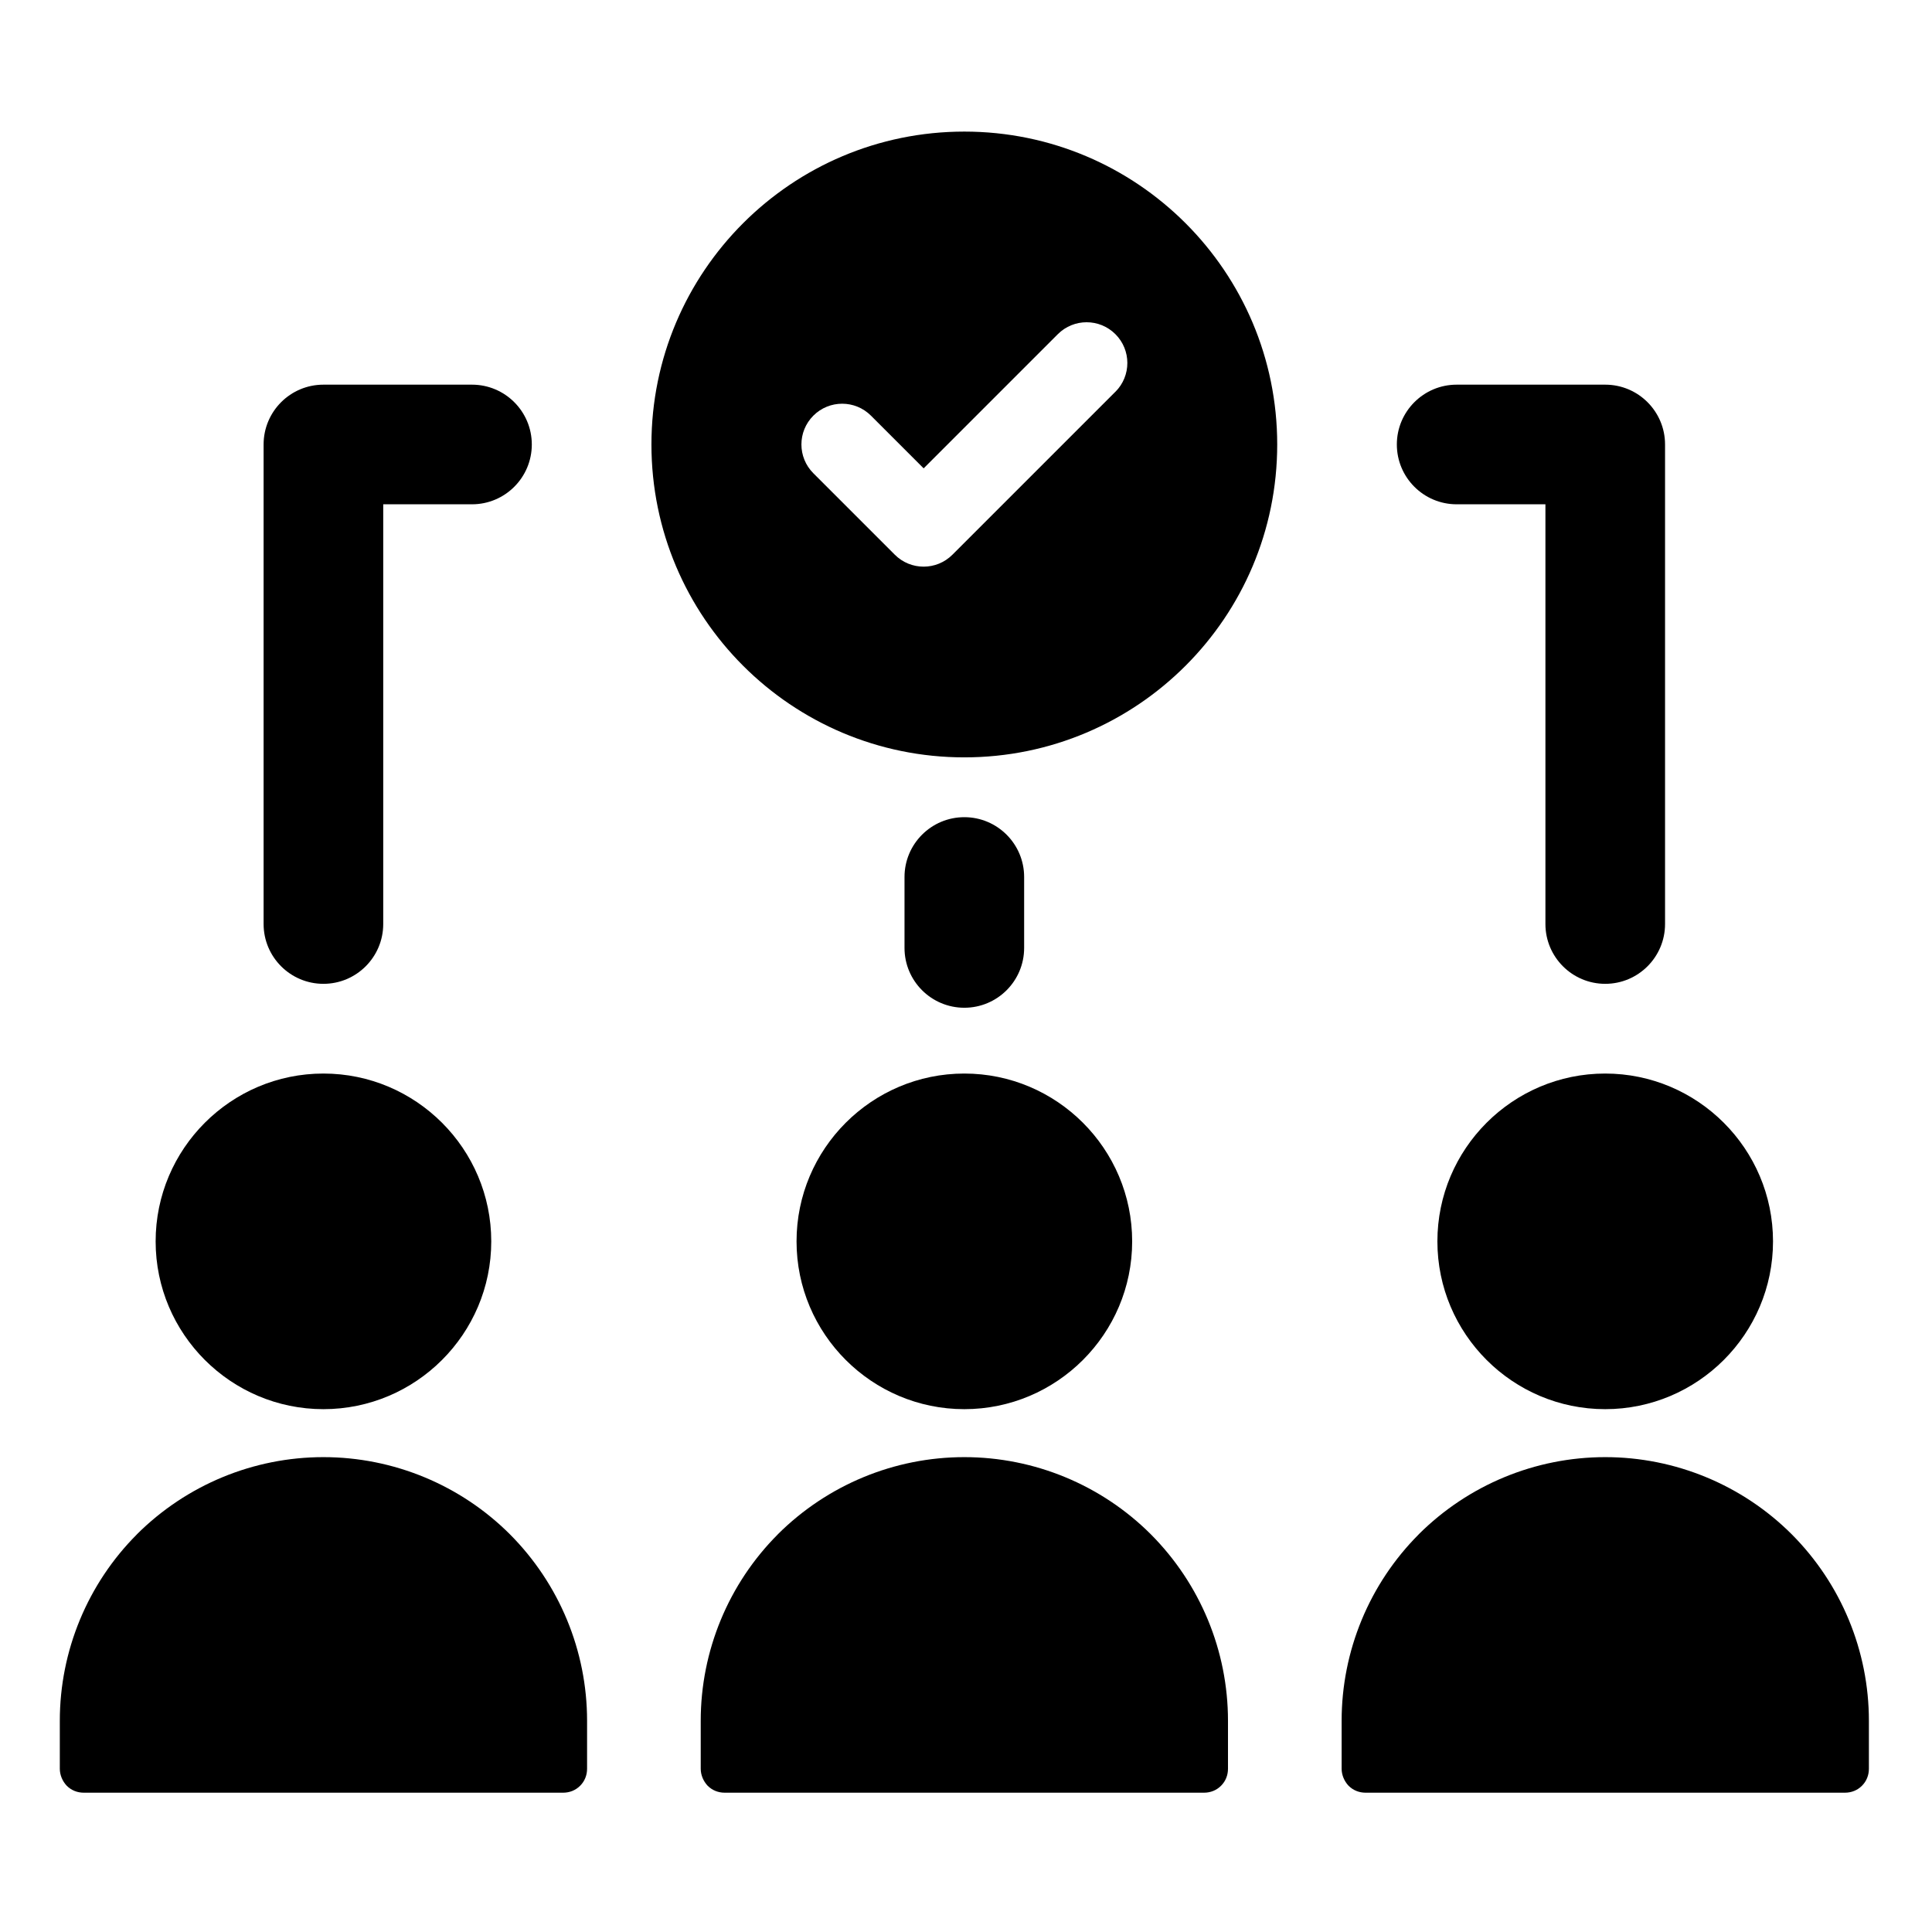
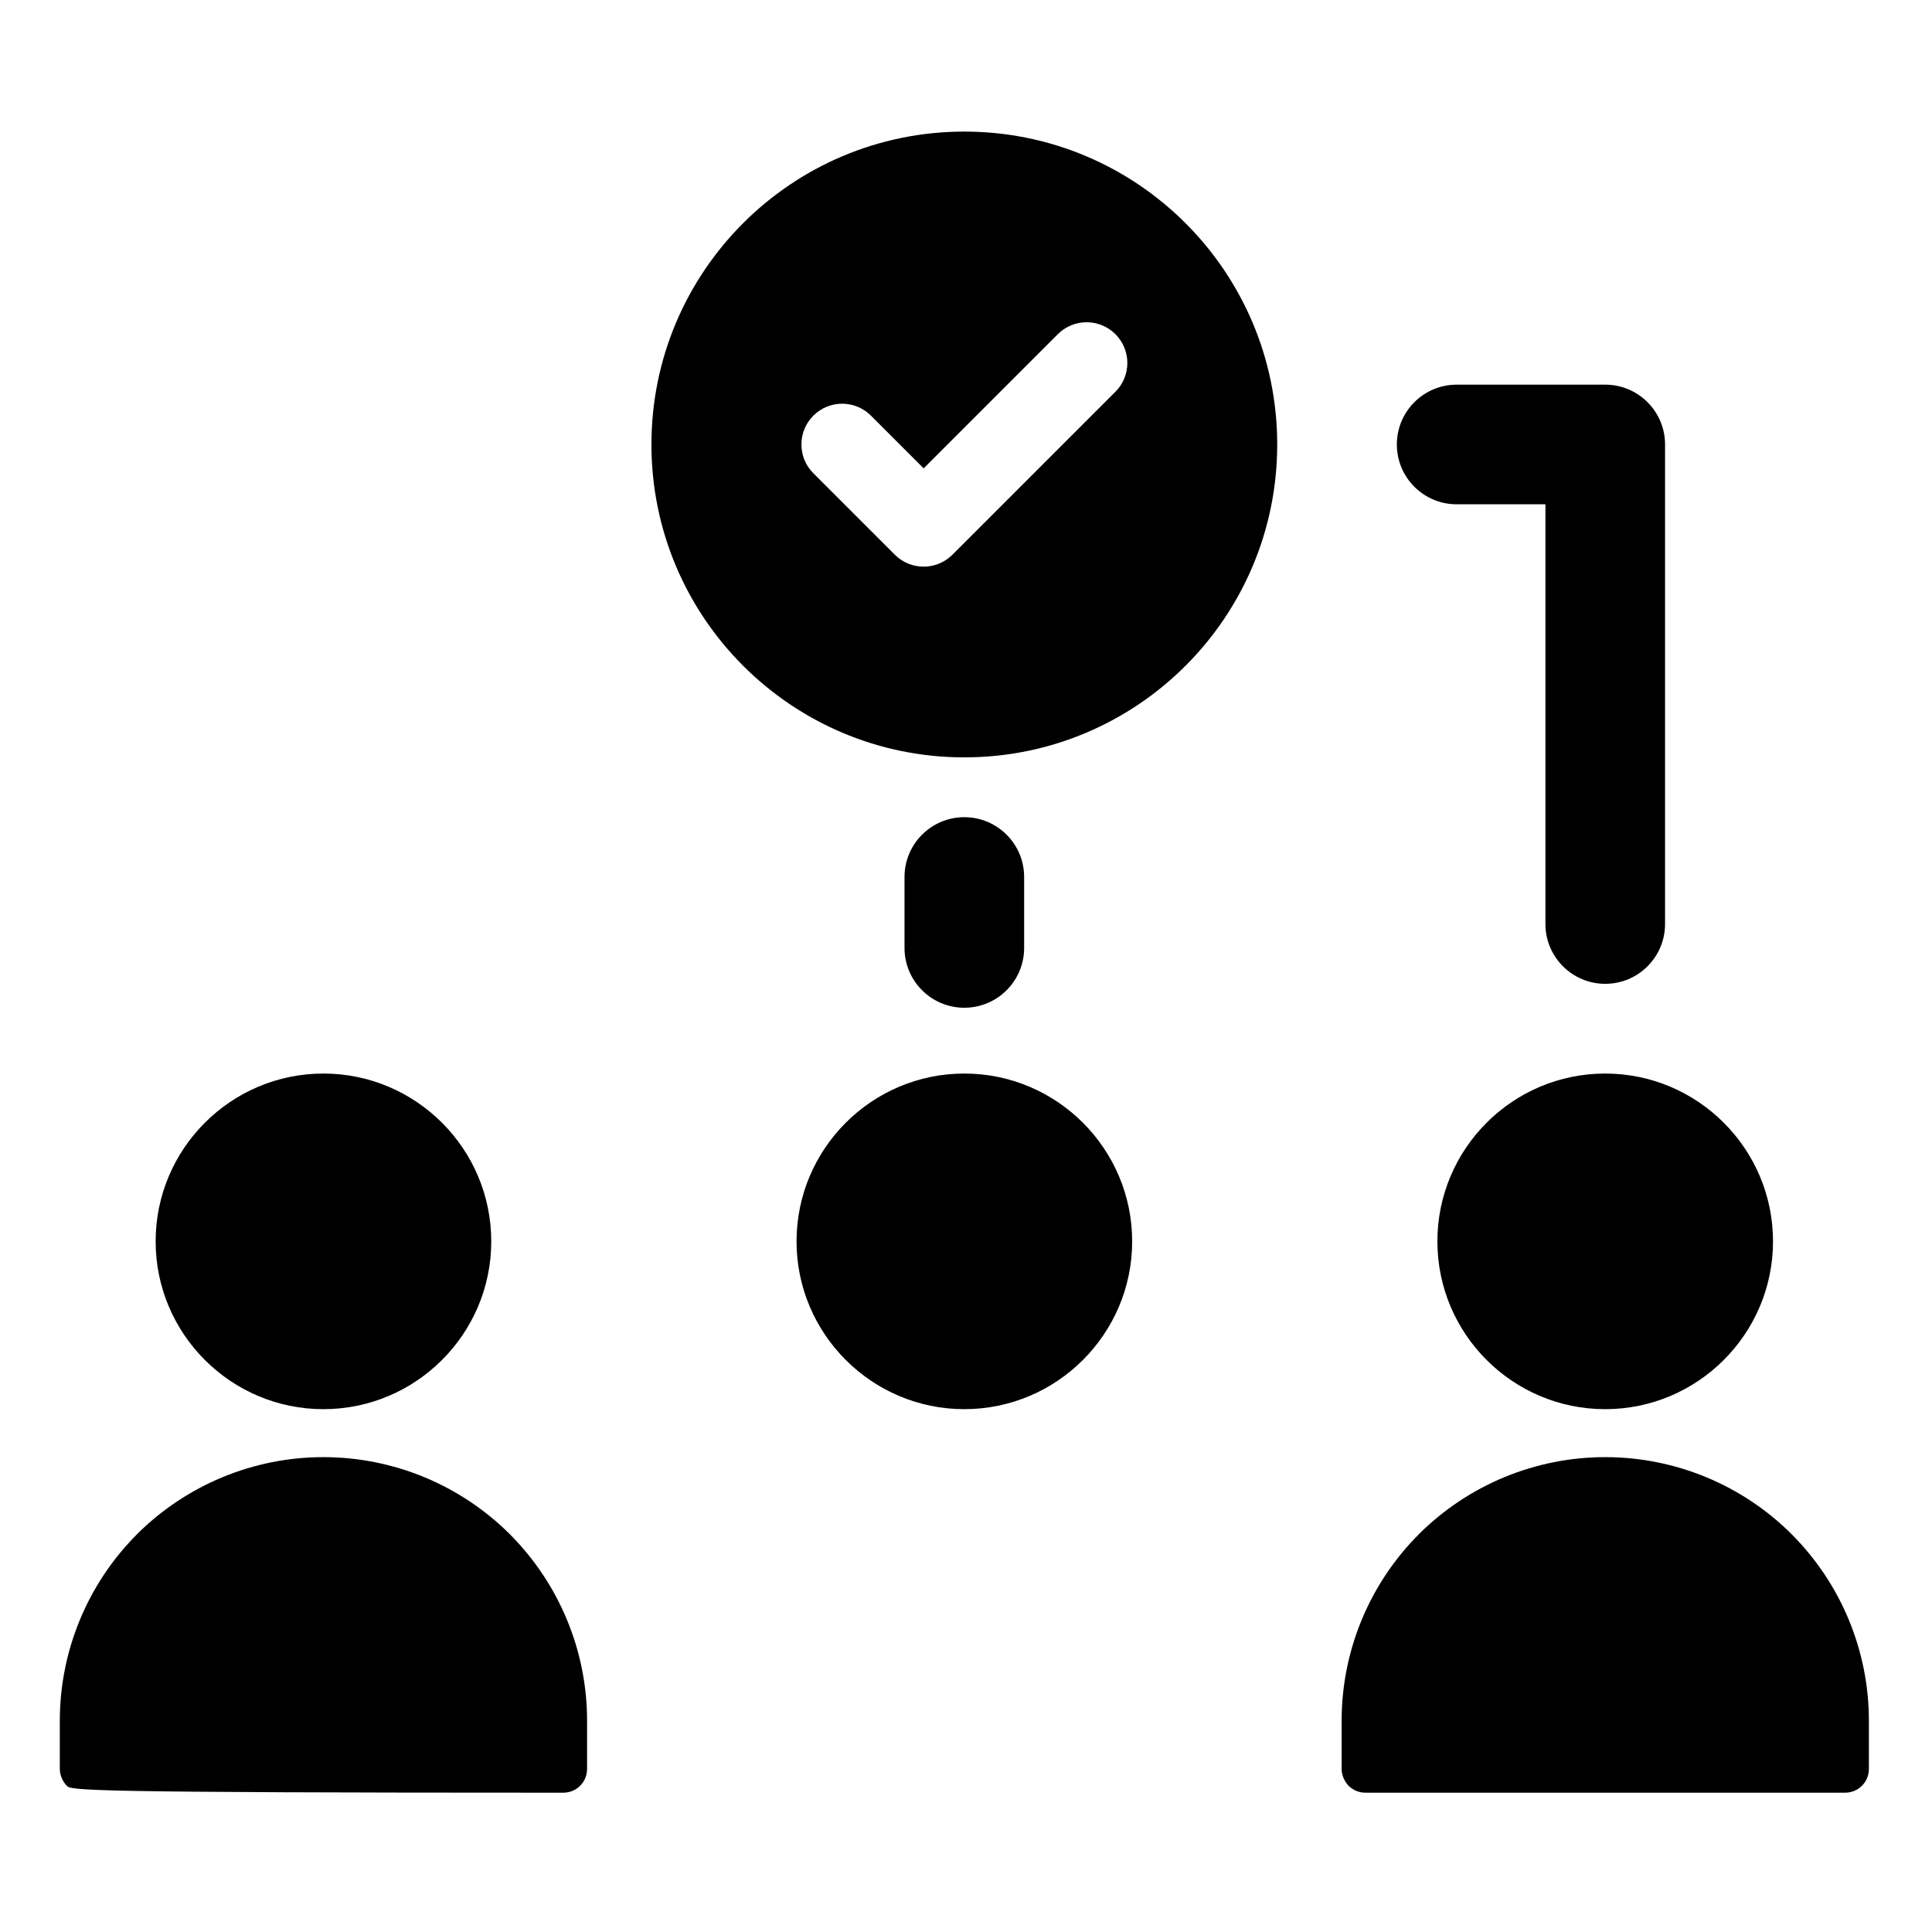
<svg xmlns="http://www.w3.org/2000/svg" width="323" height="323" viewBox="0 0 323 323" fill="none">
  <path d="M26.02 207.54C26.02 223.01 38.61 235.59 54.07 235.59C69.53 235.59 82.13 223.01 82.13 207.54C82.13 192.07 69.54 179.48 54.07 179.48C38.6 179.48 26.02 192.07 26.02 207.54Z" fill="black" />
-   <path d="M22.89 256.51C31.18 248.25 42.37 243.61 54.07 243.61C65.77 243.61 76.99 248.26 85.25 256.51C93.51 264.8 98.15 275.99 98.15 287.69V295.71C98.15 296.79 97.75 297.79 96.99 298.55C96.23 299.31 95.23 299.71 94.15 299.71H14C12.92 299.71 11.92 299.31 11.16 298.55C10.44 297.79 10 296.75 10 295.71V287.69C10 275.99 14.65 264.77 22.9 256.51" fill="black" />
+   <path d="M22.89 256.51C31.18 248.25 42.37 243.61 54.07 243.61C65.77 243.61 76.99 248.26 85.25 256.51C93.51 264.8 98.15 275.99 98.15 287.69V295.71C98.15 296.79 97.75 297.79 96.99 298.55C96.23 299.31 95.23 299.71 94.15 299.71C12.92 299.71 11.92 299.31 11.16 298.55C10.44 297.79 10 296.75 10 295.71V287.69C10 275.99 14.65 264.77 22.9 256.51" fill="black" />
  <path d="M133.17 207.54C133.17 223.01 145.76 235.59 161.22 235.59C176.68 235.59 189.28 223.01 189.28 207.54C189.28 192.07 176.69 179.48 161.22 179.48C145.75 179.48 133.17 192.07 133.17 207.54Z" fill="black" />
-   <path d="M130.04 256.51C138.33 248.25 149.52 243.61 161.22 243.61C172.92 243.61 184.14 248.26 192.4 256.51C200.66 264.8 205.3 275.99 205.3 287.69V295.71C205.3 296.79 204.9 297.79 204.14 298.55C203.38 299.31 202.38 299.71 201.3 299.71H121.15C120.07 299.71 119.07 299.31 118.31 298.55C117.59 297.79 117.15 296.75 117.15 295.71V287.69C117.15 275.99 121.8 264.77 130.05 256.51" fill="black" />
  <path d="M240.31 207.54C240.31 223.01 252.9 235.59 268.36 235.59C283.82 235.59 296.42 223.01 296.42 207.54C296.42 192.07 283.83 179.48 268.36 179.48C252.89 179.48 240.31 192.07 240.31 207.54Z" fill="black" />
  <path d="M237.19 256.51C245.48 248.25 256.67 243.61 268.37 243.61C280.07 243.61 291.29 248.26 299.55 256.51C307.81 264.8 312.45 275.99 312.45 287.69V295.71C312.45 296.79 312.05 297.79 311.29 298.55C310.53 299.31 309.53 299.71 308.45 299.71H228.3C227.22 299.71 226.22 299.31 225.46 298.55C224.74 297.79 224.3 296.75 224.3 295.71V287.69C224.3 275.99 228.95 264.77 237.2 256.51" fill="black" />
  <path d="M161.22 22C132.33 22 108.91 45.42 108.91 74.31C108.91 103.2 132.33 126.62 161.22 126.62C190.11 126.62 213.53 103.2 213.53 74.31C213.53 45.42 190.11 22 161.22 22ZM186.47 65.5L159.23 92.74C156.57 95.4 152.26 95.4 149.6 92.74L135.98 79.12C133.32 76.46 133.32 72.15 135.98 69.49C138.64 66.83 142.95 66.83 145.61 69.49L154.42 78.3L176.85 55.87C179.51 53.21 183.82 53.21 186.48 55.87C189.14 58.53 189.14 62.84 186.48 65.5H186.47Z" fill="black" />
-   <path d="M54.07 164.48C48.55 164.48 44.07 160 44.07 154.48V74.31C44.07 68.79 48.55 64.31 54.07 64.31H78.91C84.43 64.31 88.91 68.79 88.91 74.31C88.91 79.83 84.43 84.31 78.91 84.31H64.07V154.48C64.07 160 59.59 164.48 54.07 164.48Z" fill="black" />
  <path d="M268.37 164.48C262.85 164.48 258.37 160 258.37 154.48V84.31H243.53C238.01 84.31 233.53 79.83 233.53 74.31C233.53 68.79 238.01 64.31 243.53 64.31H268.37C273.89 64.31 278.37 68.79 278.37 74.31V154.48C278.37 160 273.89 164.48 268.37 164.48Z" fill="black" />
  <path d="M161.22 168.48C155.7 168.48 151.22 164 151.22 158.48V146.62C151.22 141.1 155.7 136.62 161.22 136.62C166.74 136.62 171.22 141.1 171.22 146.62V158.48C171.22 164 166.74 168.48 161.22 168.48Z" fill="black" />
</svg>